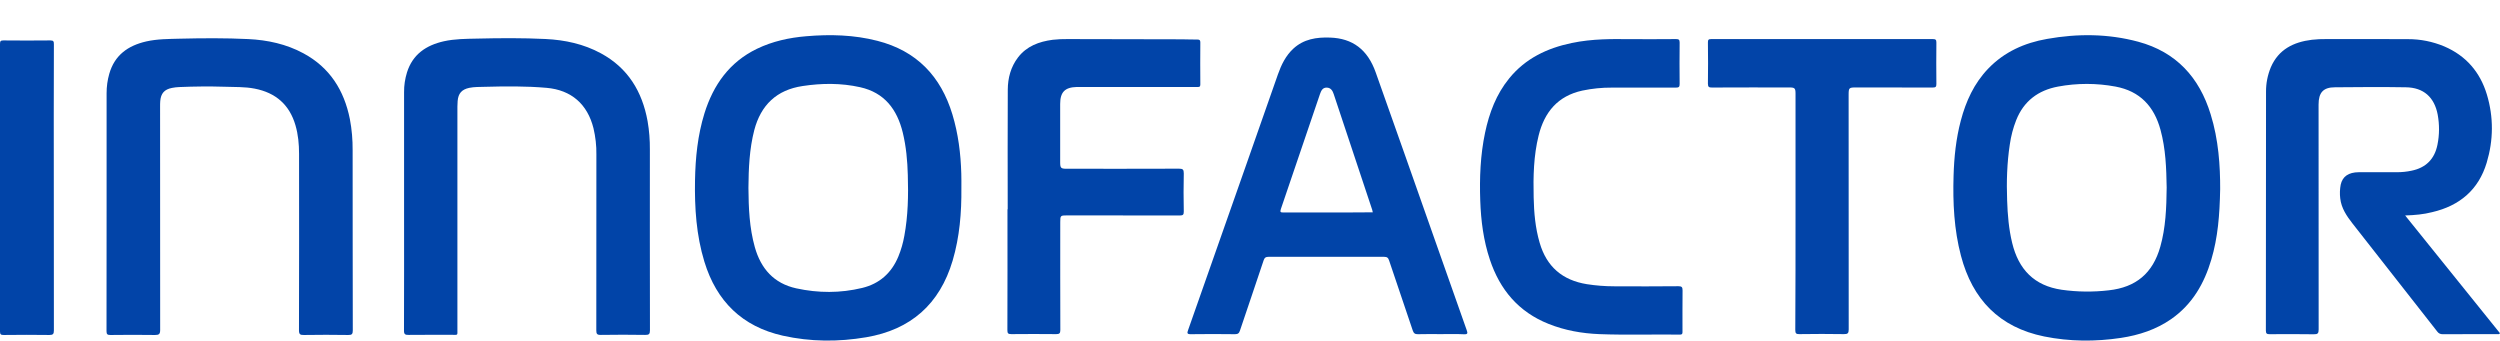
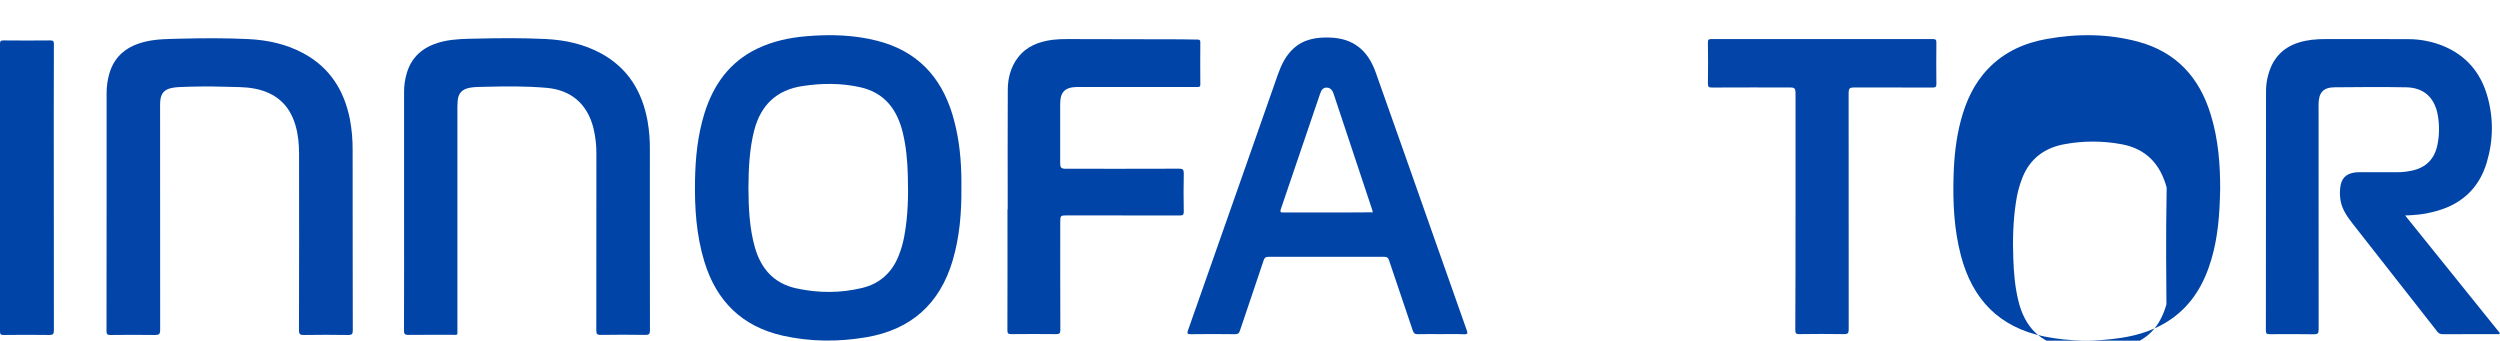
<svg xmlns="http://www.w3.org/2000/svg" version="1.1" id="Layer_1" x="0px" y="0px" viewBox="0 0 3173.3 432.4" style="enable-background:new 0 0 3173.3 432.4;" xml:space="preserve">
  <style type="text/css">
	.st0{fill:#0144A8;}
	.st1{fill:#0244A8;}
</style>
  <title>SVG_Logo_blue</title>
-   <path class="st0" d="M2818.1,240.1c-0.6,33.1-3,61.6-11.2,89.3c-9,30.5-24.2,56.9-50.8,75.5c-19.2,13.4-40.9,20.5-63.9,24  c-32.5,4.9-65.1,4.7-97.4-1.8c-57-11.6-91.1-47-105.7-102.4c-8.8-33.3-10.4-67.3-9.4-101.5c0.7-23.7,3.1-47.1,9.2-70.1  c6.5-24.6,16.8-47.2,34.7-65.9c20.5-21.4,46.2-32.8,74.8-37.8c38.8-6.9,77.6-6.7,115.8,3.6c48,13,77.4,45.1,91.8,92  C2816.1,177.3,2818.2,210.8,2818.1,240.1z M2750.2,238.1c-0.4-24.3-1.2-49-7.8-73.2c-8.1-29.9-26.1-49.2-57.1-55  c-24.1-4.5-48.9-4.5-73,0c-25.2,4.7-43.5,18.4-53.1,42.6c-3.9,9.9-6.6,20.2-8.1,30.8c-3.6,23.6-4.3,47.4-3.4,71.2  c0.6,18.1,2.1,36.2,6.4,53.9c8.1,33.5,27.9,54.3,62.9,59.4c19.8,2.8,39.9,3,59.7,0.7c34.6-3.8,55.9-21.7,65.4-55.3  C2749,288.9,2749.9,263.8,2750.2,238.1L2750.2,238.1z" />
+   <path class="st0" d="M2818.1,240.1c-0.6,33.1-3,61.6-11.2,89.3c-9,30.5-24.2,56.9-50.8,75.5c-19.2,13.4-40.9,20.5-63.9,24  c-32.5,4.9-65.1,4.7-97.4-1.8c-57-11.6-91.1-47-105.7-102.4c-8.8-33.3-10.4-67.3-9.4-101.5c0.7-23.7,3.1-47.1,9.2-70.1  c6.5-24.6,16.8-47.2,34.7-65.9c20.5-21.4,46.2-32.8,74.8-37.8c38.8-6.9,77.6-6.7,115.8,3.6c48,13,77.4,45.1,91.8,92  C2816.1,177.3,2818.2,210.8,2818.1,240.1z M2750.2,238.1c-8.1-29.9-26.1-49.2-57.1-55  c-24.1-4.5-48.9-4.5-73,0c-25.2,4.7-43.5,18.4-53.1,42.6c-3.9,9.9-6.6,20.2-8.1,30.8c-3.6,23.6-4.3,47.4-3.4,71.2  c0.6,18.1,2.1,36.2,6.4,53.9c8.1,33.5,27.9,54.3,62.9,59.4c19.8,2.8,39.9,3,59.7,0.7c34.6-3.8,55.9-21.7,65.4-55.3  C2749,288.9,2749.9,263.8,2750.2,238.1L2750.2,238.1z" />
  <path class="st0" d="M1220.3,238.5c0.3,31.2-2.2,62.2-11.1,92.3c-16.4,55.3-53.2,87.7-109.8,97.3c-35.3,6-70.7,5.8-105.7-2  c-51.6-11.6-84.2-43.6-99.6-93.9c-10.3-33.7-12.5-68.3-11.9-103.2c0.5-28.9,3.4-57.5,12-85.2c11.3-36.1,31.7-65,66.7-81.9  c19.7-9.5,40.8-14.1,62.5-15.9c30.4-2.6,60.6-1.8,90.2,5.8c49.8,12.7,80.6,44.9,95.3,93.4c7.4,24.5,10.6,49.7,11.3,75.3  C1220.4,226.5,1220.3,232.5,1220.3,238.5z M950,238.5c0.2,25.3,1.2,50.6,8.1,75.2c7.7,27.3,24.2,46.1,52.6,52.3  c27.9,6.1,55.9,6.2,83.6-0.5c22-5.3,37.3-18.9,46-39.9c3.5-8.5,6-17.3,7.6-26.3c4.7-25.5,5.2-51.3,4.4-77.1  c-0.5-18.2-2.1-36.2-6.4-53.9c-7.2-29.4-23.1-50.7-54.1-57.6c-24.2-5.4-48.6-5.2-73-1.5c-33,4.9-53,24.1-61.4,56  C951.2,189.3,950.2,213.8,950,238.5z" />
  <path class="st0" d="M3052.9,273.5L3173.3,423c-1.2,1.7-2.7,1.1-3.9,1.1c-23,0-46,0-69,0.1c-2.6,0.1-5.2-1.1-6.7-3.3  c-35.8-45.7-71.7-91.5-107.6-137.2c-7.4-9.5-14.2-19.4-15.6-31.9c-0.7-5.8-0.5-11.7,0.6-17.4c2.3-10.4,9.9-15.7,22.9-15.8  c16.2-0.1,32.3,0,48.5,0c6.2,0,12.3-0.6,18.4-1.9c18.3-3.7,29.4-14.8,33-33c2.6-12.6,2.6-25.6,0.3-38.2  c-4.2-22.1-17.9-34.4-40.4-34.7c-30-0.5-60-0.3-90,0c-14.8,0-20.8,6.7-20.8,21.8c0,95.2,0,190.3,0.1,285.5c0,5.1-1.2,6.3-6.2,6.2  c-18.7-0.3-37.3-0.2-56-0.1c-3.5,0-4.8-0.7-4.8-4.6c0.1-101,0.2-202,0.2-303c-0.1-10.7,2-21.3,6.1-31.2c9.8-22.7,28.8-32,52-34.9  c6.3-0.7,12.6-1,18.9-0.9c34.3,0,68.7-0.1,103,0.1c15.9-0.1,31.6,3.1,46.2,9.2c27.6,11.8,45.5,32.6,54.1,61  c8.7,28.8,8.4,57.9-0.2,86.6c-10.4,34.6-34.5,54.7-69.2,62.8C3076.3,272.1,3065.1,273.1,3052.9,273.5z" />
  <path class="st1" d="M135.3,267.8c0-49.8,0-99.7,0-149.5c0-8.3,1.1-16.6,3.4-24.6c6.8-23.8,23.8-35.8,46.9-41.1  c14.1-3.2,28.4-3.1,42.7-3.5c29-0.7,58-0.9,86.9,0.5c24.5,1.2,48.2,6.3,70,18.1c33.4,18,51.6,46.9,58.9,83.5  c2.5,13.1,3.6,26.4,3.5,39.7c0.1,76.1,0,152.3,0.2,228.5c0,4.5-1.1,5.9-5.7,5.8c-18.8-0.3-37.7-0.3-56.5,0c-4.7,0.1-6.1-1-6.1-6  c0.2-74.7,0.2-149.3,0.1-224c0-12.2-1.1-24.3-4.5-36c-7.6-26.3-25.1-41.5-51.8-46.7c-12.7-2.5-25.5-1.9-38.3-2.4  c-19.1-0.6-38.3-0.4-57.4,0.4c-3.2,0.1-6.3,0.5-9.4,1.1c-9.6,1.9-14,7-14.8,16.7c-0.2,2.3-0.2,4.7-0.2,7c0,94.5,0,189,0.1,283.5  c0,5.4-1.6,6.4-6.6,6.4c-18.8-0.3-37.7-0.2-56.5,0c-3.9,0-5-0.9-5-4.9C135.3,369.4,135.3,318.6,135.3,267.8z" />
  <path class="st0" d="M512.9,265.5c0-49.5,0-99,0-148.5c-0.1-8.5,1.2-17,3.7-25.1c7.2-22.9,24.2-34.4,46.7-39.5  c13.9-3.1,28.1-3.1,42.2-3.4c29-0.7,58-0.9,86.9,0.5c24.7,1.2,48.5,6.3,70.4,18.2c34.3,18.6,52.4,48.5,59.2,86.1  c2.1,12,3,24.1,2.9,36.3c-0.1,76.3,0,152.7,0.1,229c0,4.8-1.1,6.1-6,6c-18.8-0.3-37.7-0.3-56.5,0c-4.8,0.1-5.6-1.5-5.6-5.8  c0.1-74.3,0.1-148.7,0.1-223c0.2-11.3-1.1-22.6-3.7-33.6c-7.7-30.5-28-48.4-59.4-51.2c-26.2-2.3-52.5-2-78.8-1.3  c-6.5,0.2-13,0-19.4,1.3c-9.5,2-14,7-14.8,16.7c-0.2,2.3-0.3,4.7-0.3,7c0,94.5,0,189,0,283.5c0,7.2,0.8,6.3-6.5,6.3  c-18.5,0-37-0.1-55.5,0.1c-4.4,0.1-5.9-0.9-5.8-5.6C513,368.2,512.9,316.9,512.9,265.5z" />
  <path class="st0" d="M1828.8,424.1c-9.7,0-19.3-0.2-29,0.1c-3.9,0.1-5.4-1.3-6.6-4.8c-9.9-29.6-20.1-59.2-30-88.8  c-1.1-3.4-2.6-4.6-6.2-4.6c-49,0.1-98,0.1-147,0c-3.5,0-4.9,1.1-6,4.3c-9.9,29.8-20.1,59.5-30.1,89.3c-1.1,3.4-2.6,4.6-6.3,4.6  c-18.7-0.2-37.3-0.3-56,0c-5,0.1-4.9-1.5-3.5-5.3c24.8-70.5,49.6-141.1,74.4-211.6c13.2-37.6,26.4-75.3,39.6-112.9  c4.3-12.2,9.9-23.7,19.5-32.6c13.2-12.2,29.4-14.7,46.5-14.1c28.7,0.9,47.8,15.1,58.1,44.2c25,70.4,49.9,141,74.7,211.5  c13.6,38.5,27.2,77.1,40.8,115.6c1.3,3.8,1.6,5.5-3.4,5.3C1848.5,423.8,1838.6,424.1,1828.8,424.1z M1742.5,269.5  c-0.4-1.6-0.5-2.4-0.7-3.1c-16.3-49-32.6-98-48.9-147c-1.4-4.3-3.7-8.1-8.9-8.2c-5.4-0.1-7.1,4.2-8.6,8.4  c-16.5,48.6-33.1,97.2-49.6,145.8c-1.4,4-0.1,4.3,3.3,4.3c26.2-0.1,52.3,0,78.5,0L1742.5,269.5z" />
  <path class="st0" d="M1279.1,265.7c0-50.6-0.2-101.3,0.1-152c0.1-14.7,3.8-28.7,12.9-40.7c11.1-14.5,26.8-20.2,44.1-22.5  c6.3-0.7,12.6-1,18.9-0.9c48.3,0.1,96.6,0.3,144.9,0.3c6.7,0,13.3,0.4,20,0.3c2.9,0,3.6,1,3.6,3.7c-0.1,17.7-0.2,35.3,0,53  c0.1,4.2-2.3,3.5-4.8,3.5h-148c-1.3,0-2.7,0-4,0c-15.1,0.4-21.1,6.5-21.1,21.5c0,24.7,0,49.3,0,74c0,7.4,0.9,8.3,8.3,8.3  c47.5,0,95,0.1,142.5-0.1c4.8,0,6.1,1,6.1,5.9c-0.4,16.1-0.3,32.3,0,48.5c0,3.9-0.9,5-4.9,5c-47.8-0.1-95.6-0.1-143.5-0.1  c-8.1,0-8.4,0.3-8.4,8.5c0,45.6-0.1,91.3,0.1,137c0,4.2-1.2,5.2-5.3,5.2c-19-0.2-38-0.2-57,0c-4,0-4.9-1.1-4.9-5  c0.1-51.1,0.2-102.3,0.1-153.5L1279.1,265.7z" />
-   <path class="st0" d="M2067.3,49.7c25.2,0,42.7,0.1,60.2-0.1c3.5,0,4.5,0.9,4.5,4.5c-0.2,17.5-0.2,35,0,52.5c0.1,4-1.4,4.6-4.9,4.6  c-27-0.1-54-0.1-81,0c-12.7-0.1-25.3,1.2-37.7,3.8c-31,6.8-48,27.2-55.4,57c-6.4,25.8-6.9,52-6.3,78.4c0.4,19.5,2.1,38.9,7.6,57.7  c8.8,30.4,28.9,47.6,59.9,52.6c11.5,1.8,23.2,2.7,34.8,2.7c27.2,0.2,54.3,0.1,81.5-0.1c4.2,0,5.2,1.2,5.2,5.3  c-0.2,17.3-0.1,34.7-0.1,52c0,2.3,0.2,4.1-3.2,4.1c-34.1-0.4-68.3,0.7-102.5-0.6c-22-0.9-43.6-4.7-64.3-13  c-38-15.1-61.8-43.4-74.5-81.6c-8.1-24.2-11.3-49.2-12.2-74.6c-1-29,0.1-57.9,6.1-86.4c5.3-25.2,14.2-48.9,30.7-69.1  c20.5-25.2,48-38.3,79.2-44.8C2021.4,49,2048.2,49.5,2067.3,49.7z" />
  <path class="st1" d="M2279.1,268.5V119c0-7.1-0.9-8-8.1-8c-32.7,0-65.3-0.1-98,0.1c-3.7,0-5.1-0.6-5.1-4.8c0.3-17.5,0.2-35,0-52.5  c0-3.2,0.7-4.2,4.1-4.2c93.8,0.1,187.7,0.1,281.5,0c3.6,0,4.4,1,4.4,4.5c-0.2,17.5-0.2,35,0,52.5c0.1,4-1.4,4.5-4.9,4.5  c-32.3-0.1-64.7-0.1-97-0.1c-9.1,0-9.5,0.4-9.5,9.6c0,99.2,0,198.3,0.1,297.5c0,4.8-1.2,6.1-6,6c-18.8-0.3-37.7-0.3-56.5,0  c-4.1,0.1-5.3-0.9-5.3-5.1C2279.1,368.9,2279.1,318.7,2279.1,268.5z" />
  <path class="st0" d="M68.3,238c0,60.5,0,120.9,0.1,181.4c0,4.5-1.1,5.8-5.7,5.8c-19.3-0.3-38.6-0.2-58,0c-3.7,0-4.7-0.8-4.7-4.6  C0.1,298.9,0.1,177.3,0,55.7c0-3.5,0.8-4.4,4.4-4.4c19.8,0.2,39.7,0.2,59.5,0c4.1,0,4.5,1.4,4.5,4.9C68.2,116.8,68.2,177.4,68.3,238  z" />
</svg>